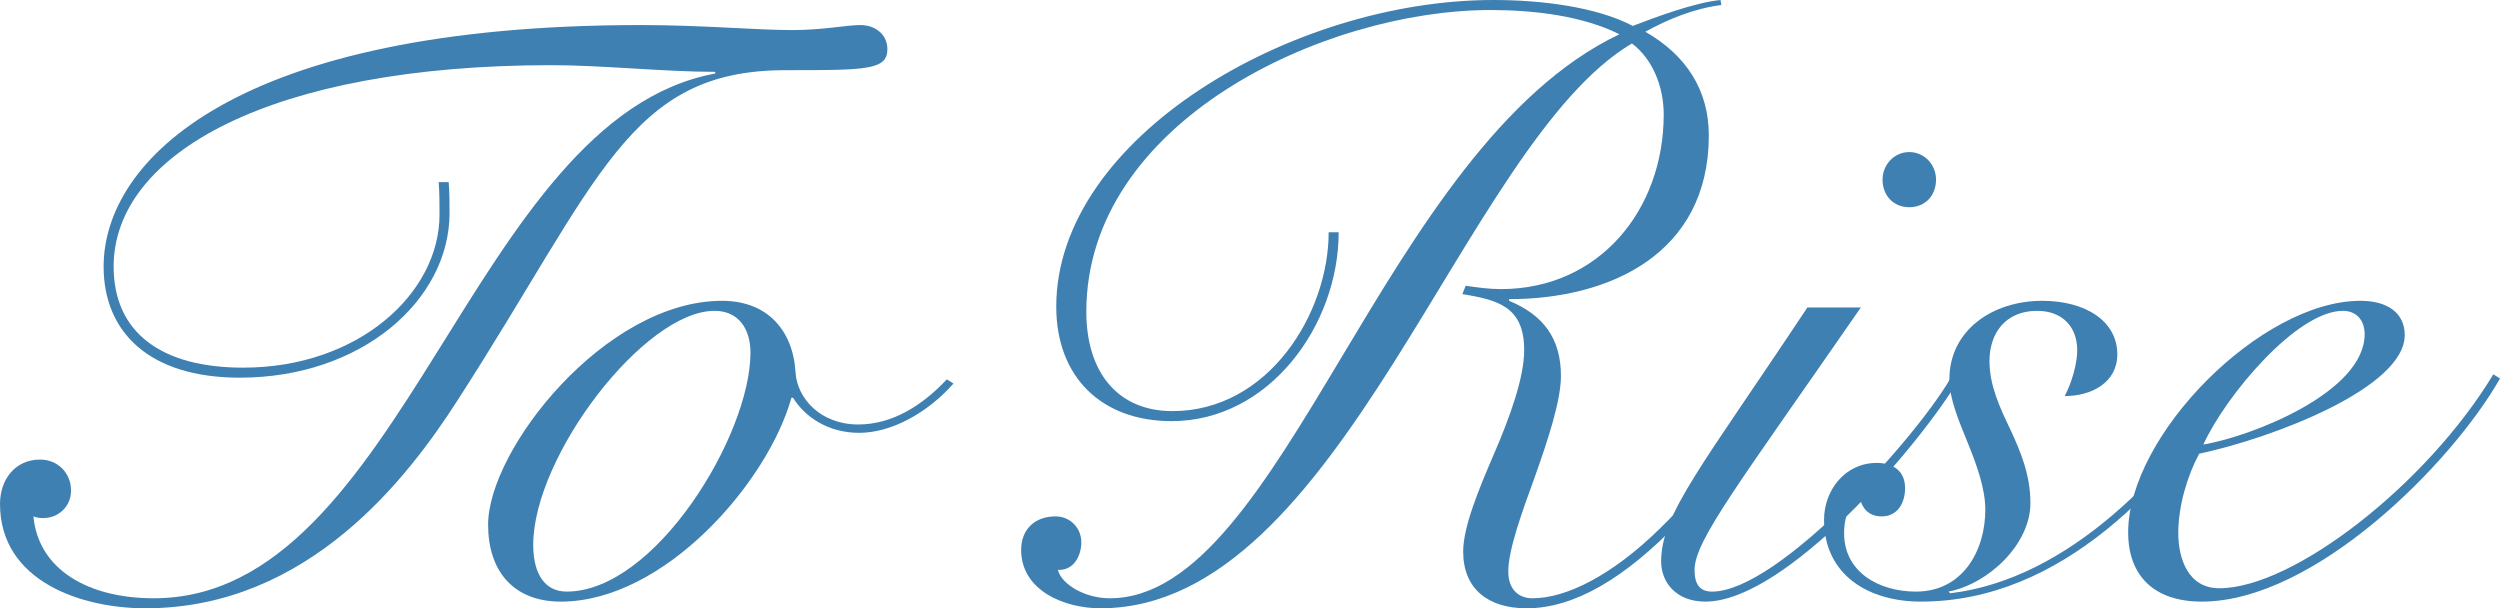
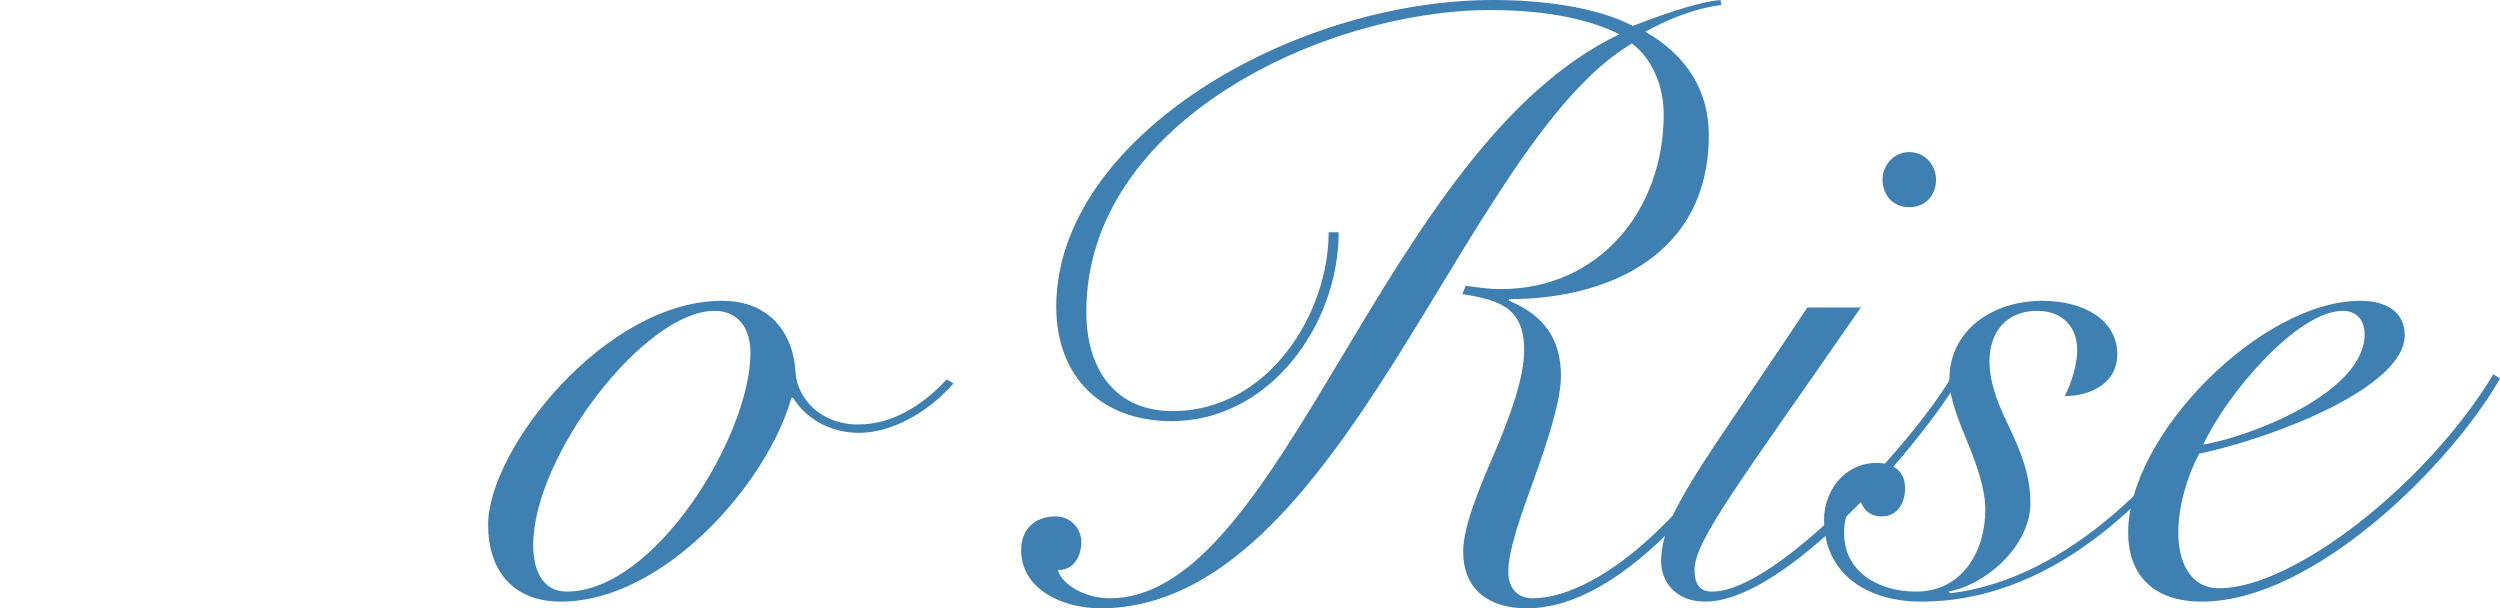
<svg xmlns="http://www.w3.org/2000/svg" version="1.1" x="0px" y="0px" width="777.389px" height="189.155px" viewBox="0 0 777.389 189.155" style="enable-background:new 0 0 777.389 189.155;" xml:space="preserve">
  <style type="text/css">
	.st0{fill:#3F80B2;}
</style>
  <defs>
</defs>
  <g>
    <g>
-       <path class="st0" d="M139.526,56.643c0.261,3.377,0.261,6.495,0.261,9.613c0,27.022-27.282,51.186-65.216,51.186    c-28.321,0-42.352-14.291-42.352-34.557c0-32.998,41.053-75.092,167.071-75.092c19.226,0,35.598,1.559,47.029,1.559    c9.875,0,16.629-1.559,21.306-1.559c4.156,0,8.313,2.599,8.313,7.535c0,6.497-6.754,6.497-31.696,6.497    c-48.849,0-57.683,34.038-102.115,102.893c-15.07,23.384-45.988,64.436-96.917,64.436c-19.747,0-45.21-8.313-45.21-32.479    c0-7.535,4.677-13.77,12.471-13.77c5.457,0,9.615,4.156,9.615,9.613c0,5.196-4.158,8.575-8.575,8.575    c-0.779,0-1.819,0-3.118-0.521c1.559,16.629,17.148,25.464,37.416,25.464c77.949,0,98.474-149.143,174.606-163.175v-0.519    c-15.591,0-35.338-2.078-50.926-2.078c-87.305,0-136.153,27.543-136.153,62.619c0,20.527,14.81,31.44,40.274,31.44    c35.856,0,61.058-23.126,61.058-47.55c0-3.377,0-6.756-0.26-10.132H139.526z" />
-     </g>
+       </g>
    <g>
      <path class="st0" d="M296.503,119.261c-8.316,9.354-19.49,15.331-29.362,15.331c-9.611,0-16.889-4.938-20.529-10.914h-0.517    c-7.275,26.242-39.495,63.398-71.715,63.398c-14.81,0-22.602-9.613-22.602-23.904c0-23.384,36.376-69.635,72.753-69.635    c14.029,0,22.081,9.094,22.862,22.345c0.521,8.056,7.796,16.11,19.49,16.11c10.39,0,19.744-5.716,27.539-14.03L296.503,119.261z     M176.203,183.958c27.54,0,57.162-48.587,57.162-74.31c0-7.276-3.639-12.992-11.174-12.992c-21.824,0-56.384,45.21-56.384,72.753    C165.807,178.503,169.446,183.958,176.203,183.958z" />
    </g>
    <g>
      <path class="st0" d="M416.266,72.232c0,28.841-21.563,58.723-51.964,58.723c-21.827,0-35.856-13.771-35.856-35.597    C328.446,42.871,401.716,0,464.337,0c14.81,0,31.956,2.078,43.387,8.054c6.757-2.597,19.23-7.275,27.282-8.054l0.26,1.559    c-8.313,1.038-16.626,4.417-23.643,8.314c12.733,7.275,19.747,18.188,19.747,32.219c0,36.895-30.918,50.927-62.099,50.927v0.519    c10.653,4.417,16.112,11.693,16.112,23.384c0,7.535-3.899,19.487-8.056,31.18c-4.156,11.433-8.316,22.866-8.316,29.621    c0,5.196,2.858,8.314,7.538,8.314c10.39,0,24.682-7.016,39.752-21.826c13.511-13.252,25.984-29.102,37.675-47.55l2.337,1.04    c-8.052,12.473-18.706,28.581-34.036,44.431c-17.15,17.929-32.998,27.022-47.551,27.022c-11.952,0-19.744-5.976-19.744-17.668    c0-7.535,4.674-18.968,9.612-30.4c4.938-11.433,9.355-23.645,9.355-32.218c0-13.252-7.796-15.591-19.227-17.409l1.038-2.599    c3.636,0.519,7.275,1.04,10.914,1.04c30.661,0,50.665-24.685,50.665-54.304c0-8.575-3.378-17.15-9.872-22.086    c-52.745,31.18-90.163,175.644-165.253,175.644c-11.171,0-24.685-5.455-24.685-18.186c0-6.236,4.16-10.394,10.657-10.394    c4.674,0,8.052,3.639,8.052,8.056c0,4.156-2.337,8.834-7.275,8.573c1.038,4.417,8.316,8.835,16.108,8.835    c54.044,0,84.705-140.309,158.499-175.385c-11.434-5.717-26.504-7.535-40.015-7.535c-51.967,0-125.758,34.817-125.758,93.799    c0,18.966,9.872,30.92,26.765,30.92c29.88,0,48.589-30.401,48.589-55.604H416.266z" />
    </g>
    <g>
      <path class="st0" d="M578.634,95.616c-37.932,54.825-51.703,72.492-51.703,81.586c0,4.417,1.559,6.756,5.455,6.756    c20.789,0,64.957-49.366,74.833-67.555l2.076,1.298c-12.473,21.046-54.044,69.374-78.989,69.374    c-9.351,0-13.768-6.235-13.768-12.471c0-14.812,12.733-29.621,45.47-78.989H578.634z M602.02,55.863    c0,4.936-3.375,8.575-8.316,8.575c-4.934,0-8.313-3.639-8.313-8.575c0-4.677,3.639-8.575,8.313-8.575    C598.385,47.288,602.02,51.186,602.02,55.863z" />
    </g>
    <g>
      <path class="st0" d="M695.288,117.963c-21.046,32.998-54.304,69.114-97.952,69.114c-16.372,0-30.14-8.314-30.14-25.463    c0-9.094,6.493-17.669,16.365-17.669c5.198,0,8.834,2.599,8.834,7.796c0,4.677-2.337,8.834-7.271,8.834    c-3.9,0-5.976-2.339-6.757-5.455c-3.899,2.078-4.938,6.495-4.938,10.651c0,12.212,10.913,18.188,22.345,18.188    c14.552,0,21.567-12.731,21.567-25.463c0-6.495-2.597-13.772-5.455-20.786c-2.858-7.016-5.716-13.771-5.716-19.747    c0-15.331,13.508-24.424,28.838-24.424c13.775,0,23.386,6.495,23.386,16.629c0,8.834-8.056,12.992-16.369,12.992    c2.076-3.898,3.899-9.874,3.899-14.29c0-7.016-4.42-12.212-12.473-12.212c-9.875,0-14.81,7.016-14.81,15.589    c0,7.535,3.118,14.291,6.493,21.307c3.118,6.755,6.236,14.032,6.236,22.865c0,12.992-13.251,25.203-25.463,27.541l0.521,0.521    c37.154-4.417,68.333-37.935,87.302-67.296L695.288,117.963z" />
    </g>
    <g>
      <path class="st0" d="M777.389,117.702c-15.07,26.503-57.683,69.374-92.76,69.374c-14.552,0-22.866-7.794-22.866-21.565    c0-30.14,41.311-71.973,72.232-71.973c8.574,0,13.772,3.898,13.772,10.653c0,16.369-40.794,31.959-63.916,36.896    c-3.639,6.755-6.497,16.11-6.497,24.683c0,8.056,3.118,17.15,12.733,17.15c23.123,0,64.694-32.479,85.222-66.516L777.389,117.702z     M728.54,96.656c-14.289,0-36.376,26.242-43.394,41.573c15.331-2.599,50.151-16.369,50.151-34.298    C735.297,99.254,732.439,96.656,728.54,96.656z" />
    </g>
  </g>
</svg>